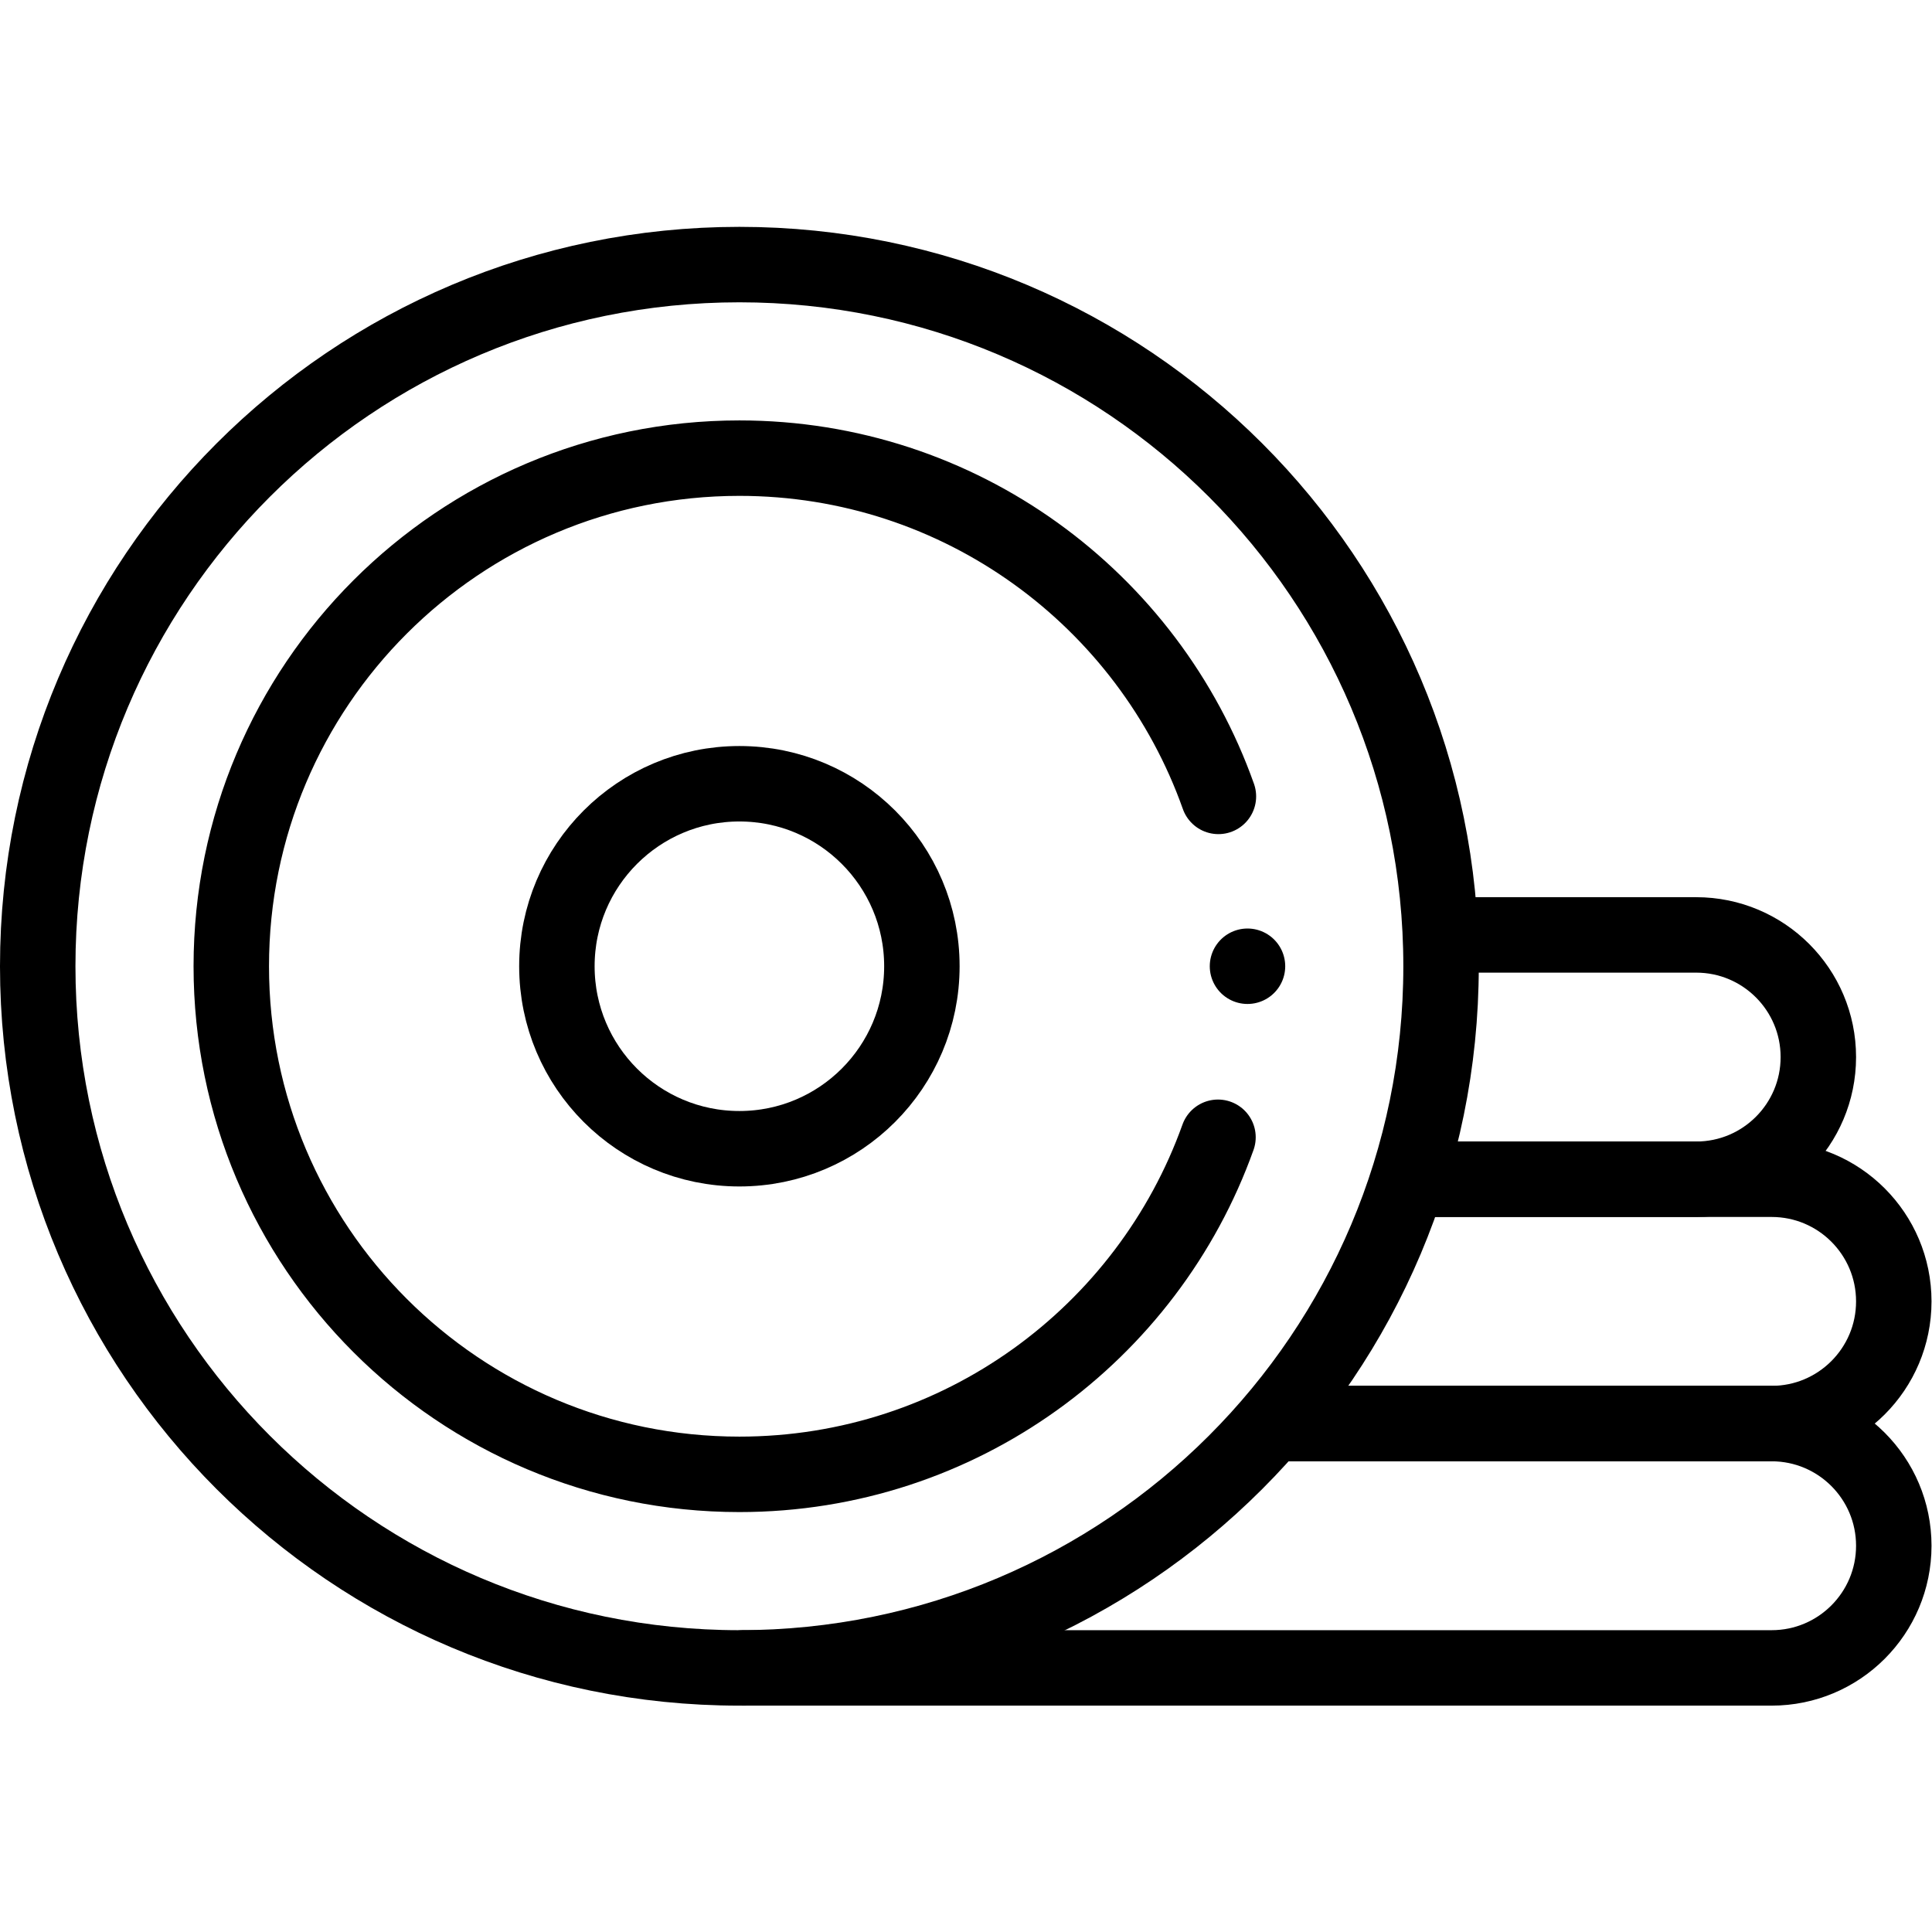
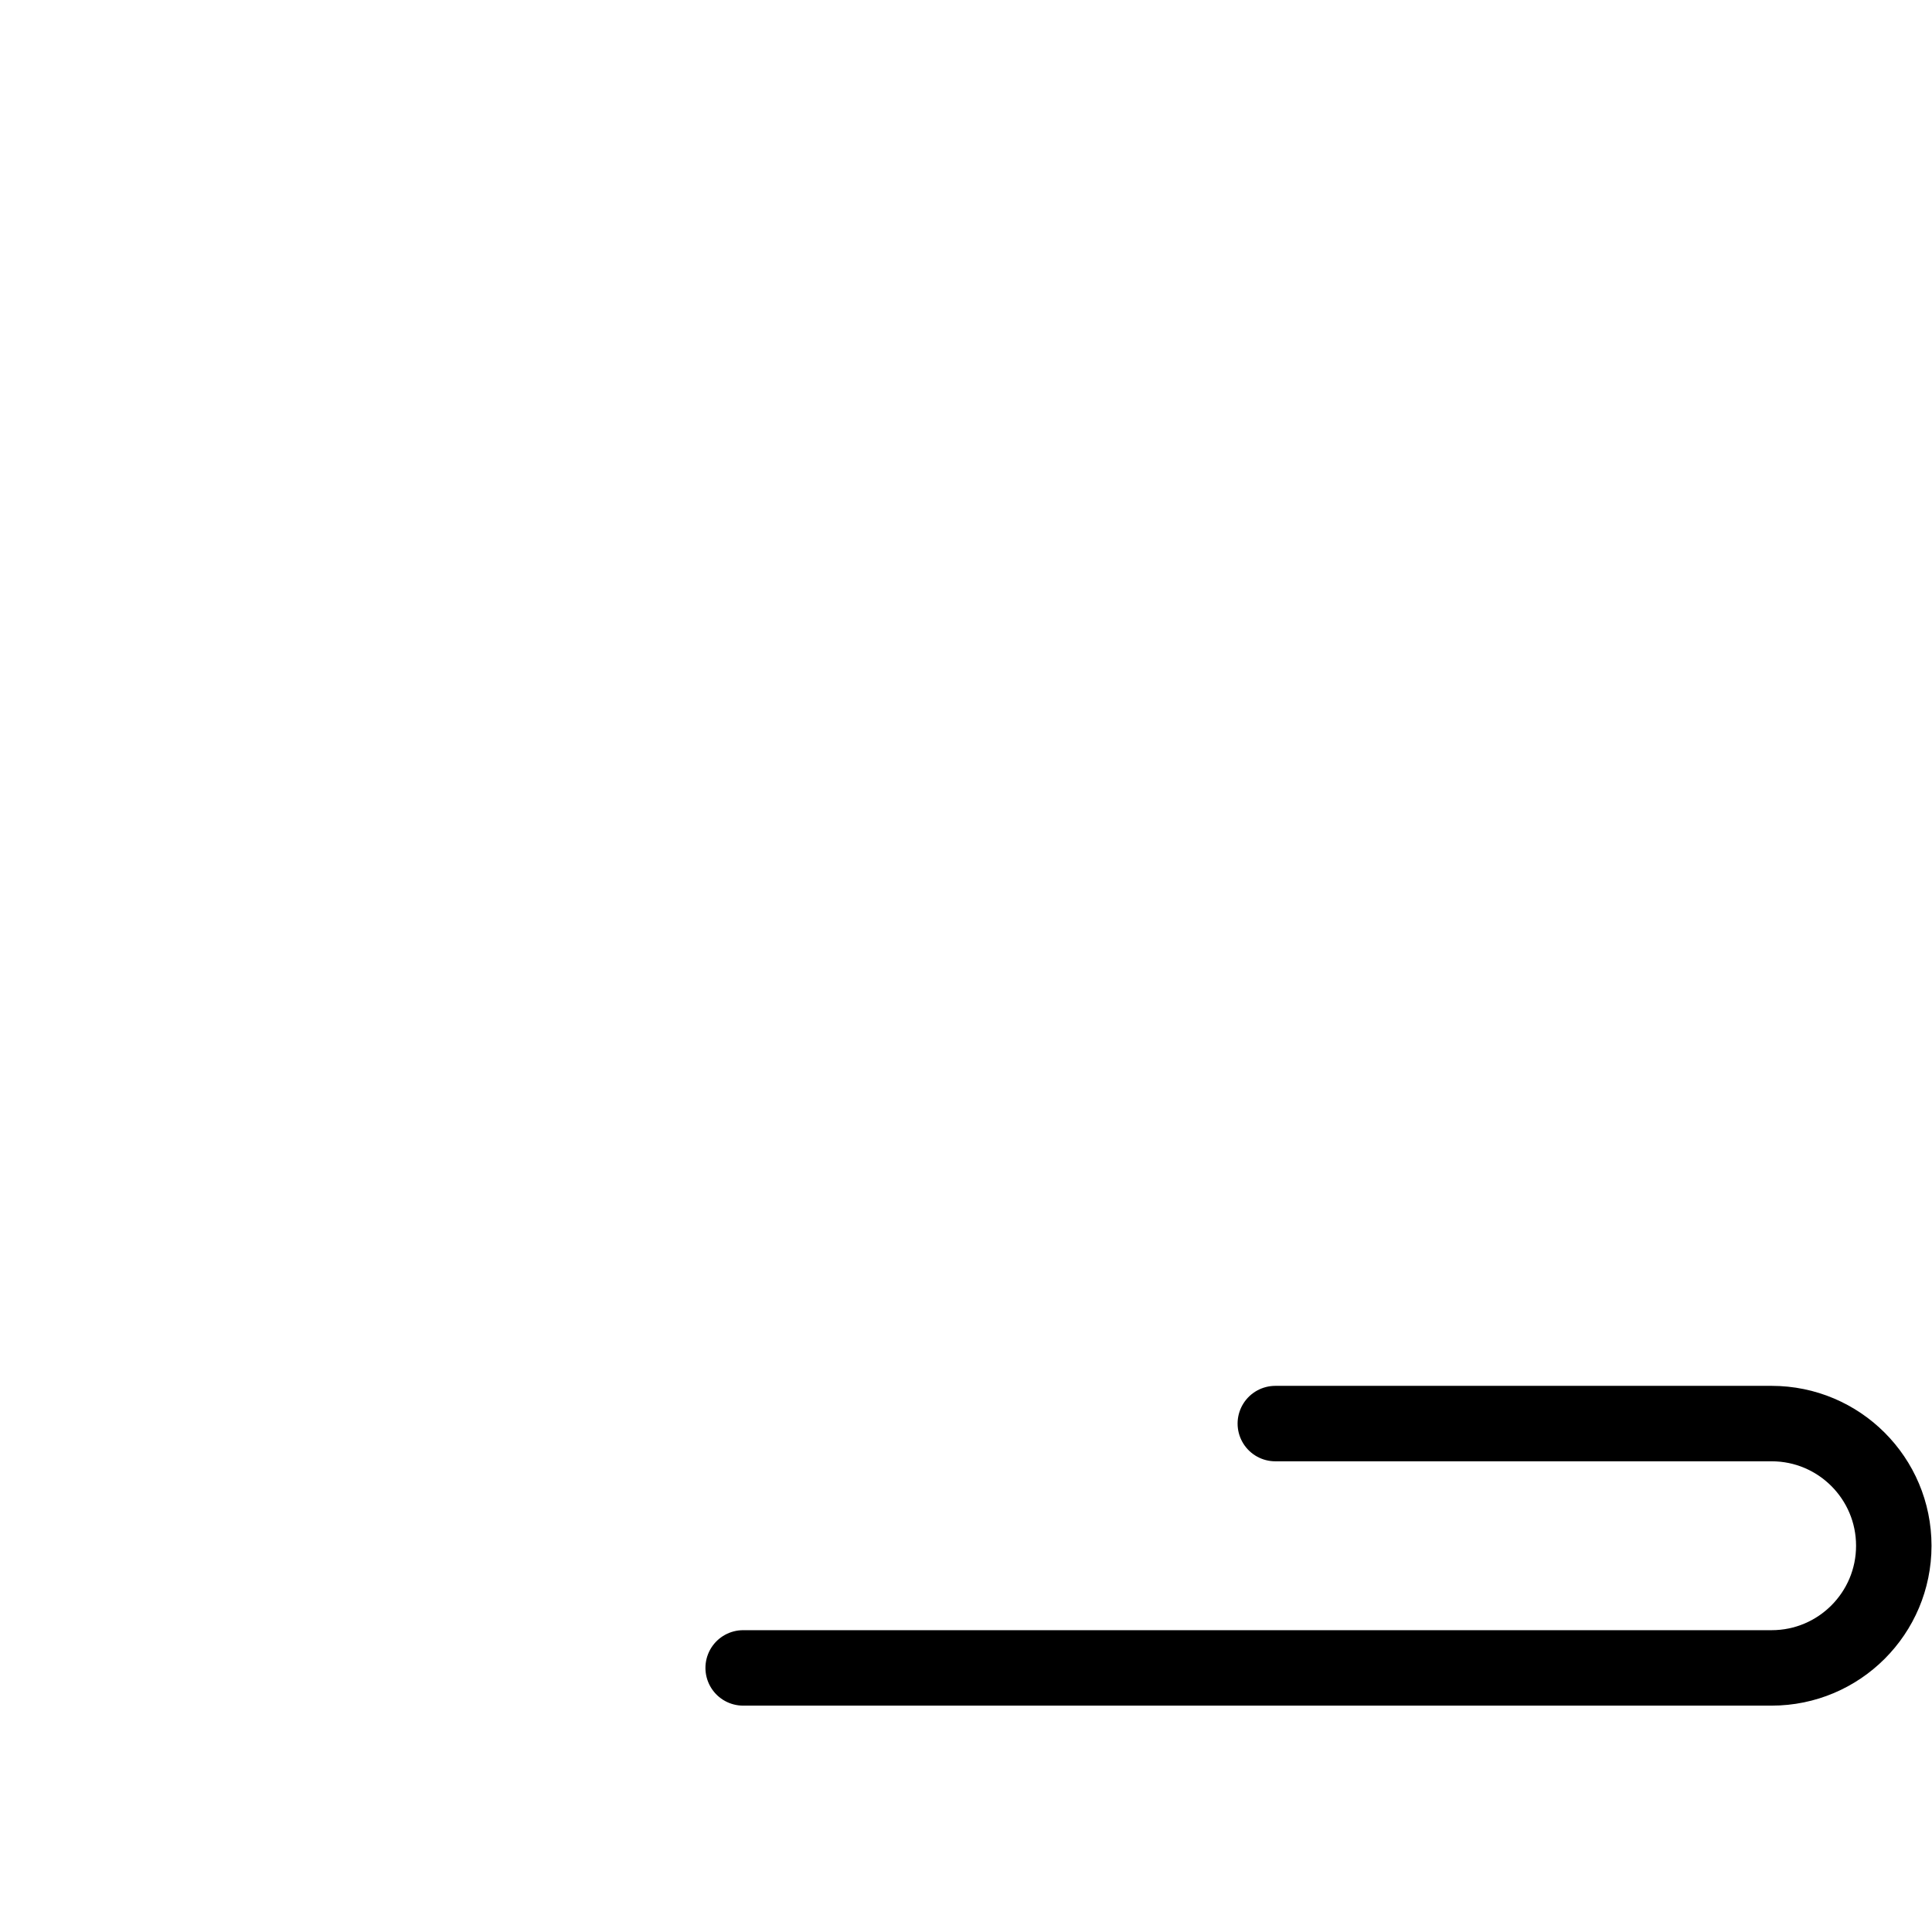
<svg xmlns="http://www.w3.org/2000/svg" version="1.1" id="svg141" xml:space="preserve" width="682.667" height="682.667" viewBox="0 0 682.667 682.667">
  <defs id="defs145">
    <clipPath clipPathUnits="userSpaceOnUse" id="clipPath155">
      <path d="M 0,512 H 512 V 0 H 0 Z" id="path153" />
    </clipPath>
  </defs>
  <g id="g147" transform="matrix(1.333,0,0,-1.333,0,682.667)">
    <g id="g149">
      <g id="g151" clip-path="url(#clipPath155)">
        <g id="g157" transform="translate(338.057,134.772)">
-           <path d="m 0,0 h 131.561 c 17.884,0 32.382,14.498 32.382,32.383 0,17.885 -14.498,32.383 -32.382,32.383 H 36.207" style="fill:none;stroke:#000000;stroke-width:20;stroke-linecap:round;stroke-linejoin:round;stroke-miterlimit:10;stroke-dasharray:none;stroke-opacity:1" id="path159" />
-         </g>
+           </g>
        <g id="g161" transform="translate(196.995,70.005)">
          <path d="m 0,0 h 272.623 c 17.884,0 32.382,14.499 32.382,32.383 v 0 c 0,17.885 -14.498,32.383 -32.382,32.383 H 141.062" style="fill:none;stroke:#000000;stroke-width:20;stroke-linecap:round;stroke-linejoin:round;stroke-miterlimit:10;stroke-dasharray:none;stroke-opacity:1" id="path163" />
        </g>
        <g id="g165" transform="translate(374.264,199.537)">
-           <path d="m 0,0 h 75.354 c 17.884,0 32.382,14.499 32.382,32.383 0,17.885 -14.498,32.383 -32.382,32.383 H 8.543" style="fill:none;stroke:#000000;stroke-width:20;stroke-linecap:round;stroke-linejoin:round;stroke-miterlimit:10;stroke-dasharray:none;stroke-opacity:1" id="path167" />
-         </g>
+           </g>
        <g id="g169" transform="translate(195.995,207.625)">
-           <path d="m 0,0 c -26.716,0 -48.375,21.658 -48.375,48.375 0,26.716 21.659,48.374 48.375,48.374 26.716,0 48.375,-21.658 48.375,-48.374 C 48.375,21.658 26.716,0 0,0 Z" style="fill:none;stroke:#000000;stroke-width:20;stroke-linecap:round;stroke-linejoin:round;stroke-miterlimit:10;stroke-dasharray:none;stroke-opacity:1" id="path171" />
-         </g>
+           </g>
        <g id="g173" transform="translate(330.681,256)">
-           <path d="m 0,0 v 0 m -7.82,-45.336 c -18.614,-52.081 -68.388,-89.35 -126.866,-89.35 -74.385,0 -134.687,60.301 -134.687,134.686 0,74.385 60.302,134.686 134.687,134.686 58.597,0 108.454,-37.419 126.978,-89.665 m -126.978,140.974 c -102.722,0 -185.995,-83.273 -185.995,-185.995 0,-102.722 83.273,-185.995 185.995,-185.995 102.722,0 185.995,83.273 185.995,185.995 0,102.722 -83.273,185.995 -185.995,185.995 z" style="fill:none;stroke:#000000;stroke-width:20;stroke-linecap:round;stroke-linejoin:round;stroke-miterlimit:10;stroke-dasharray:none;stroke-opacity:1" id="path175" />
-         </g>
+           </g>
      </g>
    </g>
  </g>
</svg>